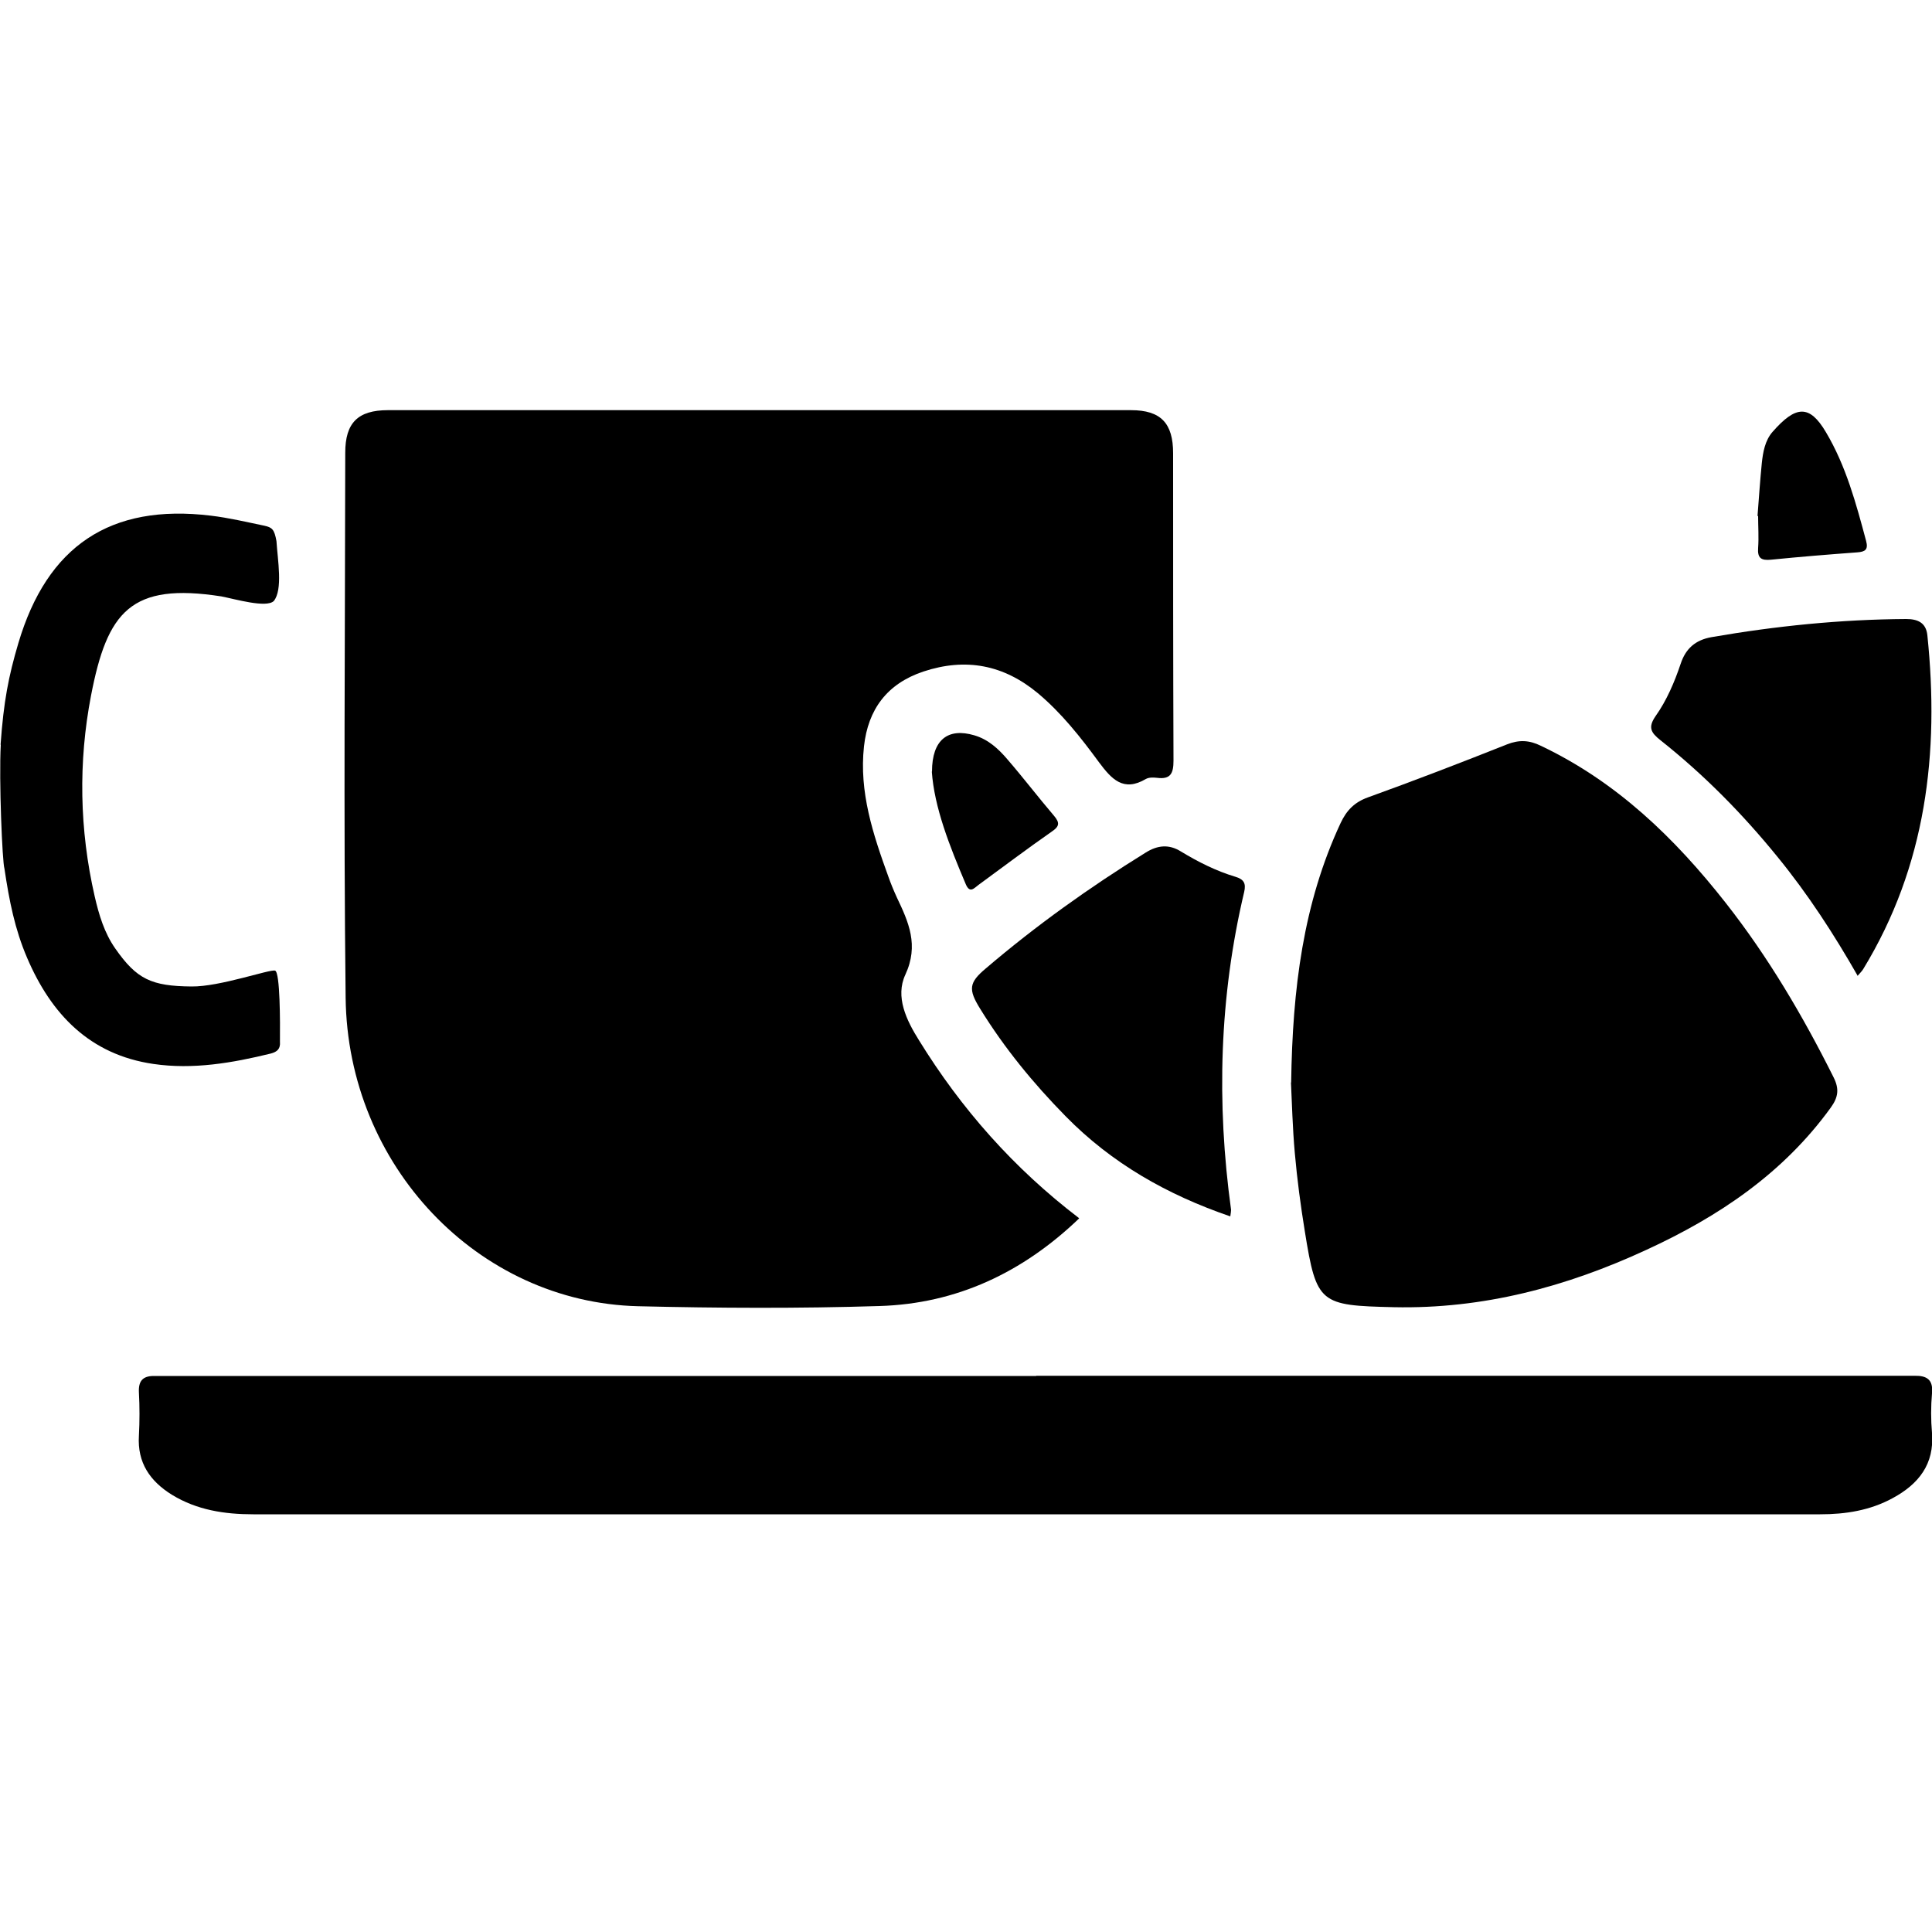
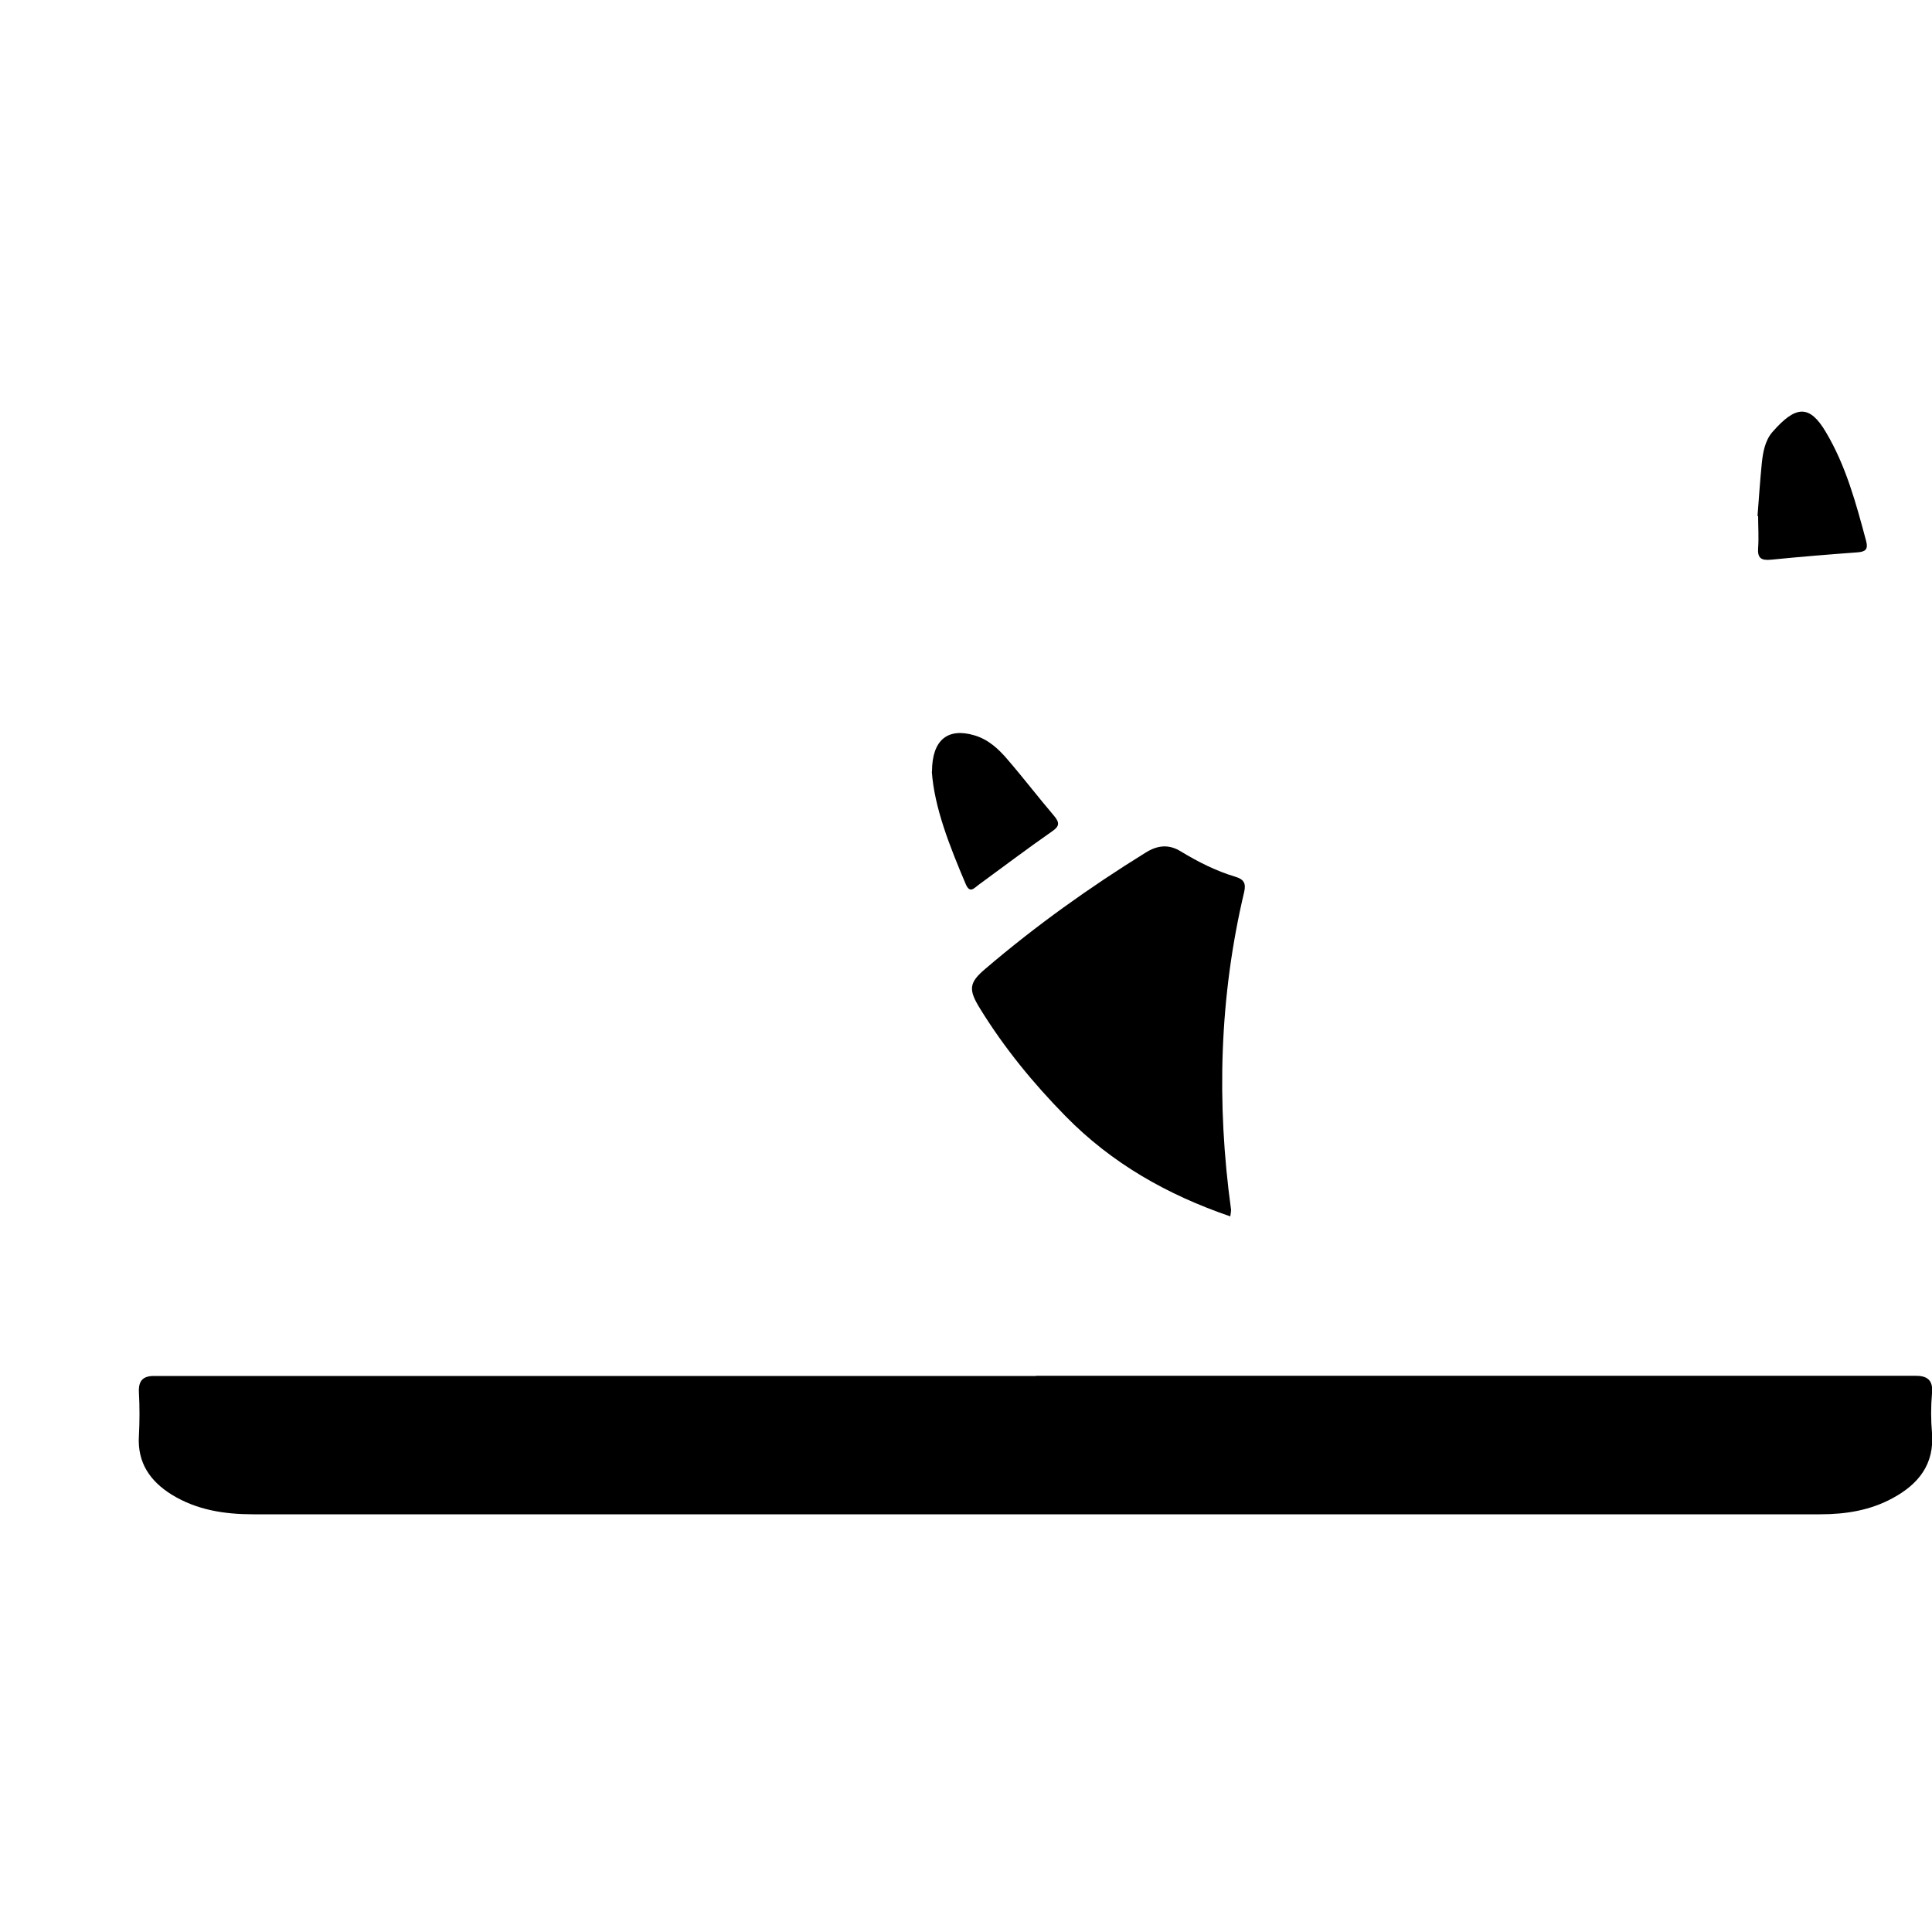
<svg xmlns="http://www.w3.org/2000/svg" id="Calque_2" data-name="Calque 2" viewBox="0 0 100 100">
  <defs>
    <style>
      .cls-1 {
        stroke-width: 0px;
      }
    </style>
  </defs>
-   <path class="cls-1" d="m.03,38.54c.16-2.24.41-3.53.92-5.25,1.49-5.03,4.76-7.23,9.96-6.6.93.11,1.85.33,2.77.52.41.09.52.19.63.8.06.97.34,2.51-.14,3.1-.39.37-1.99-.1-2.71-.24-4.69-.73-5.91.78-6.75,5.14-.66,3.43-.6,6.93.19,10.38.22.96.5,1.9,1.07,2.71,1.11,1.59,1.87,1.94,3.94,1.96,1.47.02,4.07-.91,4.33-.82s.26,2.67.25,3.68c.03.37-.14.52-.47.61-2,.49-4.03.84-6.08.54-3.29-.48-5.29-2.57-6.54-5.5-.63-1.47-.92-2.93-1.17-4.61-.11-.32-.29-4.59-.19-6.41Z" />
-   <path class="cls-1" d="m55.85,63.07c-2.92,2.8-6.34,4.41-10.33,4.53-4.16.13-8.33.11-12.49.01-8.28-.2-15.04-7.27-15.14-15.97-.11-9.4-.03-18.8-.02-28.21,0-1.54.65-2.2,2.21-2.2,12.82,0,25.64,0,38.46,0,1.55,0,2.18.68,2.18,2.23,0,5.3,0,10.61.02,15.91,0,.66-.15.98-.85.89-.19-.02-.42-.03-.58.06-1.17.69-1.78,0-2.43-.87-.94-1.28-1.93-2.54-3.16-3.57-1.77-1.47-3.73-1.85-5.93-1.12-1.88.63-2.86,1.96-3.07,3.87-.26,2.37.47,4.56,1.26,6.74.13.37.28.73.44,1.08.61,1.28,1.15,2.47.44,4-.53,1.14.05,2.35.71,3.4,2.19,3.55,4.9,6.62,8.28,9.2Z" />
  <path class="cls-1" d="m53.62,71.21c14.84,0,29.67,0,44.51,0,.33,0,.65,0,.98,0,.62-.01.96.2.89.91-.06.68-.06,1.37,0,2.05.13,1.62-.7,2.65-2.03,3.37-1.17.64-2.44.84-3.76.84-9.17,0-18.35,0-27.52,0-17.86,0-35.72,0-53.58,0-1.49,0-2.92-.22-4.21-1.01-1.13-.7-1.8-1.66-1.71-3.06.04-.75.04-1.5,0-2.24-.03-.58.19-.85.77-.85.33,0,.65,0,.98,0,14.9,0,29.8,0,44.7,0Z" />
-   <path class="cls-1" d="m66.83,56.03c.07-4.85.62-9.27,2.56-13.43.31-.66.72-1.08,1.42-1.33,2.41-.87,4.8-1.79,7.19-2.74.63-.25,1.16-.22,1.75.07,3.92,1.86,6.93,4.77,9.57,8.13,2.2,2.8,3.99,5.84,5.58,9.02.31.61.25,1.04-.14,1.58-2.46,3.4-5.8,5.64-9.54,7.36-4.15,1.92-8.46,3.07-13.08,2.97-3.82-.09-4-.17-4.6-3.91-.22-1.35-.4-2.7-.52-4.06-.12-1.33-.15-2.66-.2-3.66Z" />
  <path class="cls-1" d="m63.68,62.96c-3.27-1.12-6.14-2.75-8.53-5.19-1.67-1.7-3.17-3.53-4.42-5.56-.62-1-.58-1.35.29-2.08,2.6-2.22,5.37-4.2,8.28-6,.62-.39,1.21-.44,1.82-.06.89.54,1.82,1.01,2.82,1.31.44.13.56.34.46.78-1.29,5.44-1.44,10.93-.68,16.46,0,.06-.01.13-.04.34Z" />
-   <path class="cls-1" d="m96.16,50.52c-1.25-2.19-2.59-4.25-4.15-6.16-1.81-2.23-3.81-4.26-6.07-6.05-.49-.39-.65-.66-.25-1.24.58-.82.98-1.76,1.3-2.71.26-.79.76-1.23,1.59-1.38,3.34-.58,6.69-.92,10.08-.94.59,0,1.03.18,1.1.84.63,6.09-.06,11.93-3.32,17.28-.07.11-.16.2-.3.36Z" />
  <path class="cls-1" d="m48.24,39.94c0-1.67.84-2.28,2.19-1.88.72.21,1.25.7,1.71,1.24.83.96,1.6,1.97,2.42,2.93.31.37.27.55-.13.82-1.28.89-2.52,1.83-3.78,2.75-.23.17-.45.46-.66-.03-.84-1.98-1.63-3.97-1.76-5.84Z" />
  <path class="cls-1" d="m90.97,26.69c.07-.9.13-1.81.22-2.71.06-.58.17-1.19.56-1.63,1.2-1.37,1.91-1.42,2.76.02,1.04,1.75,1.56,3.69,2.08,5.63.12.45-.05.56-.46.59-1.49.11-2.97.23-4.46.38-.51.05-.71-.08-.67-.61.04-.55,0-1.1,0-1.65-.01,0-.02,0-.03,0Z" />
</svg>